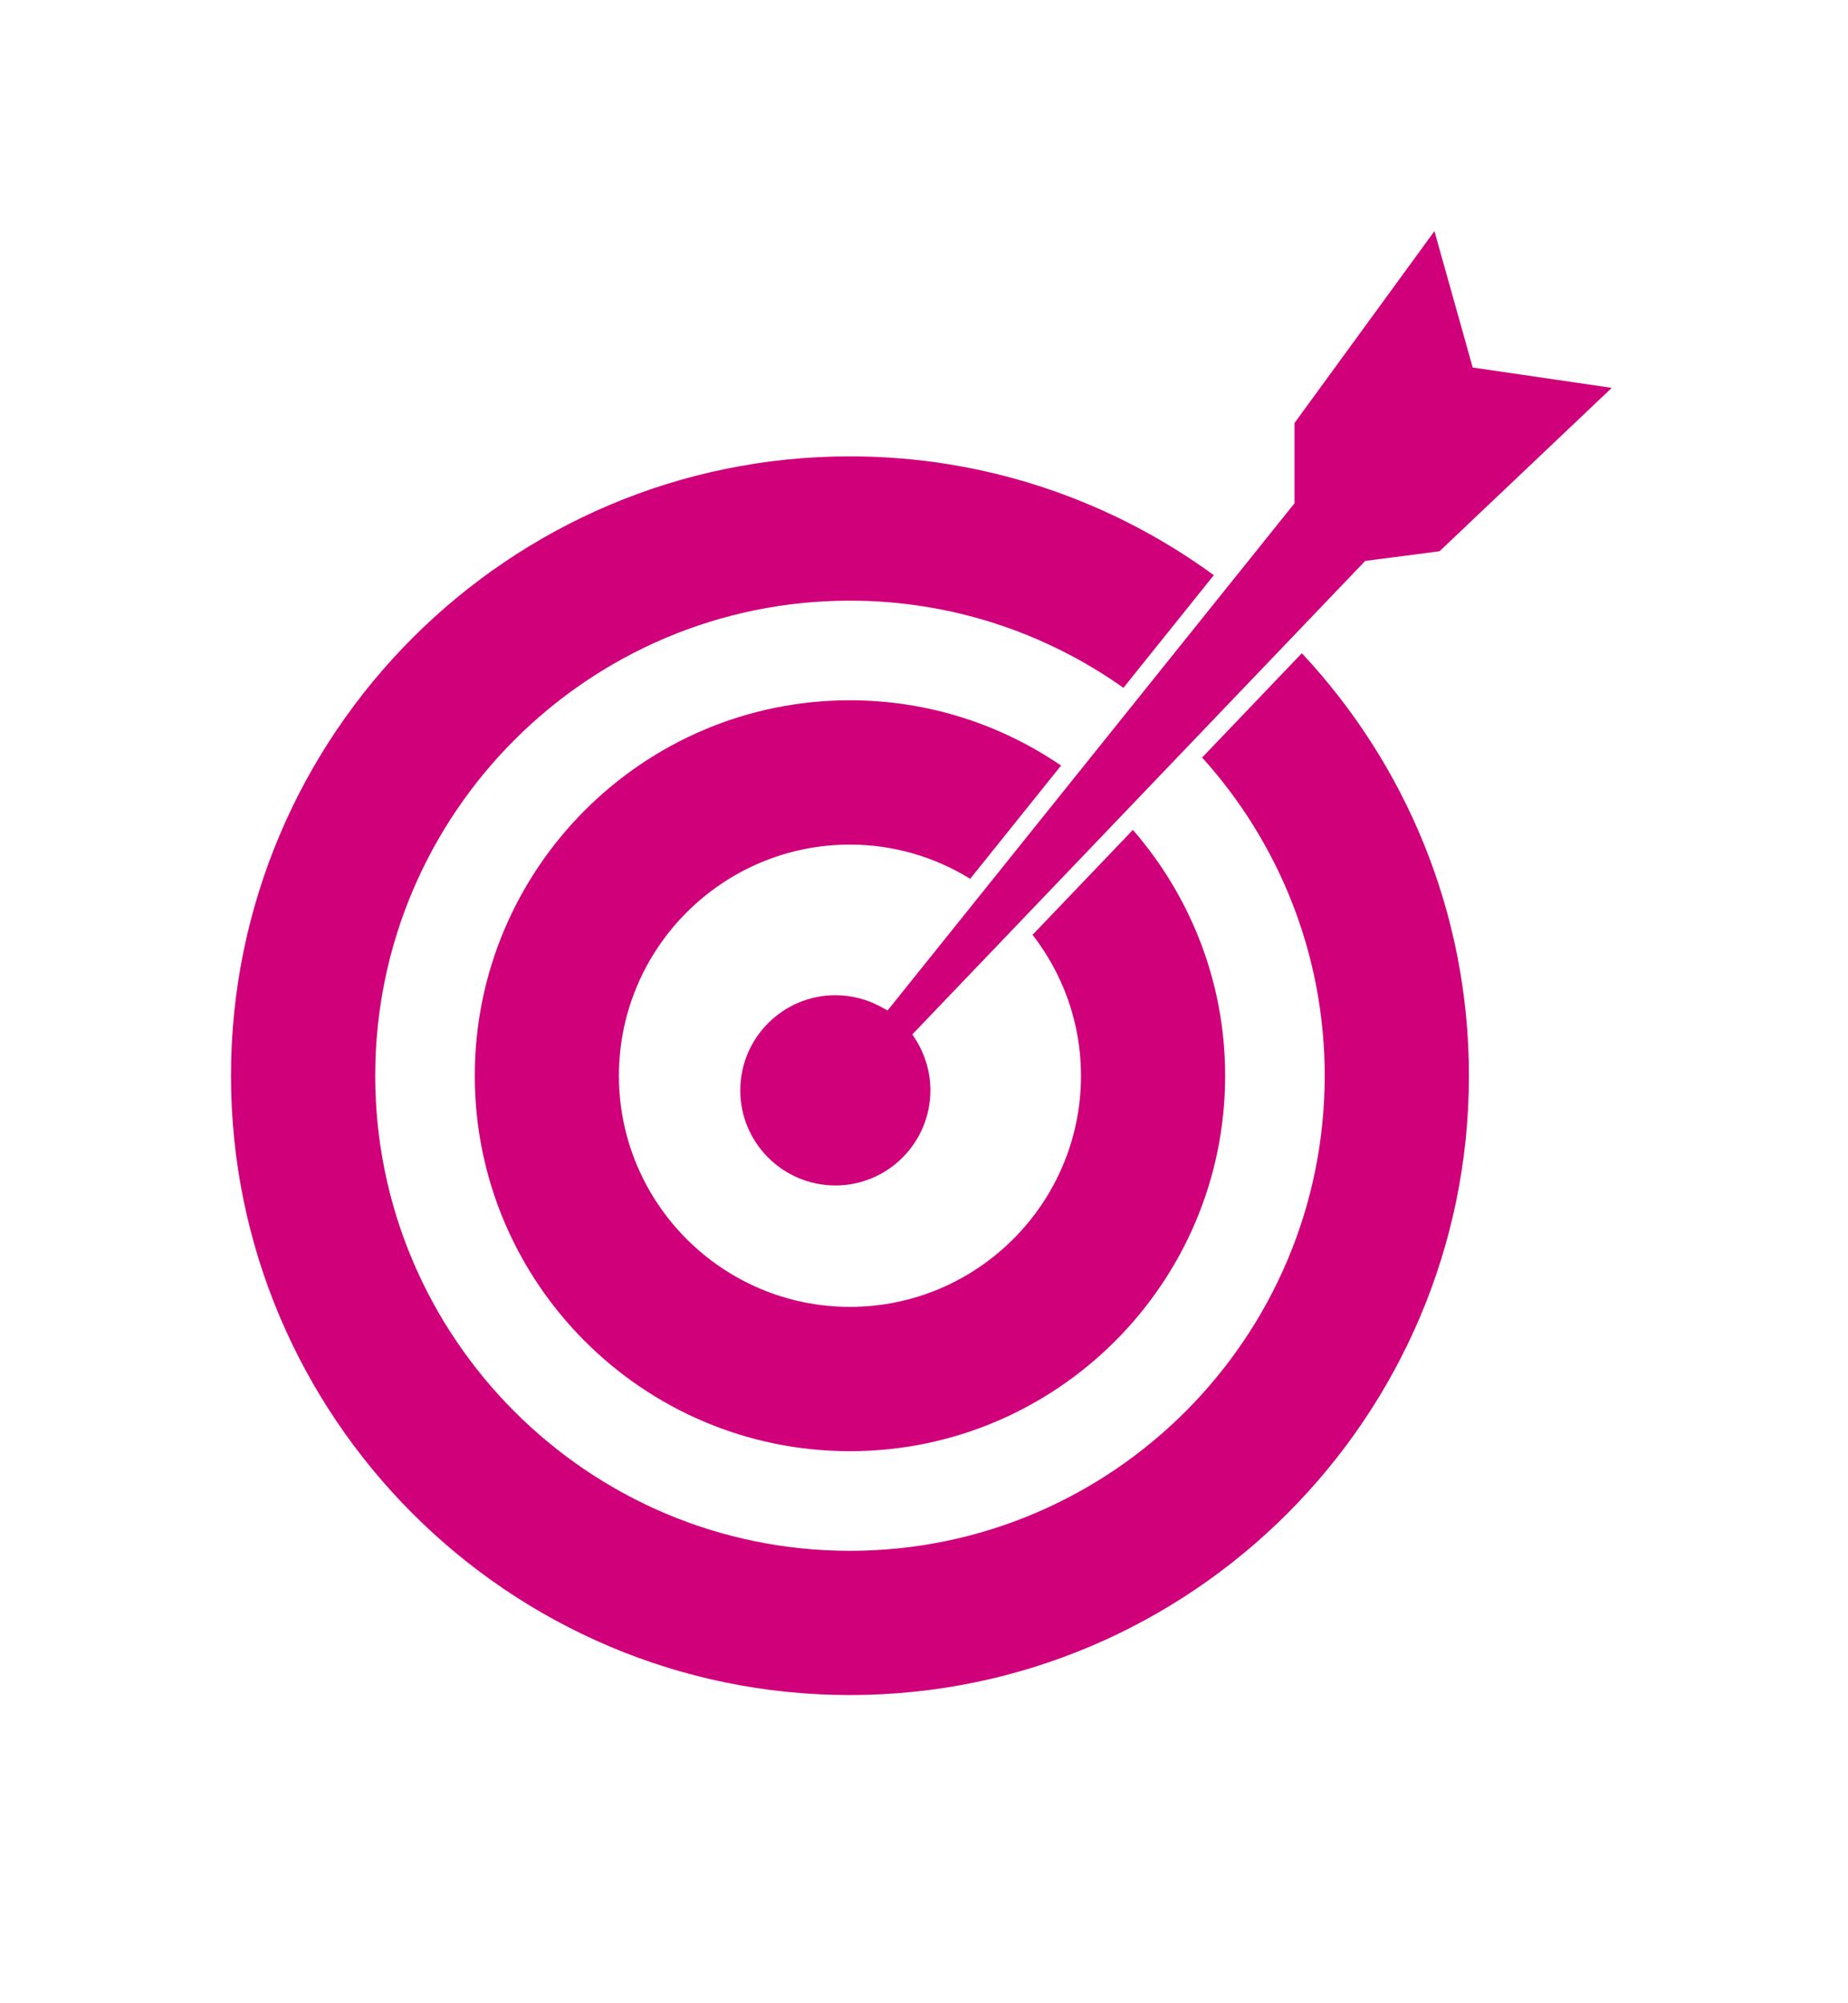
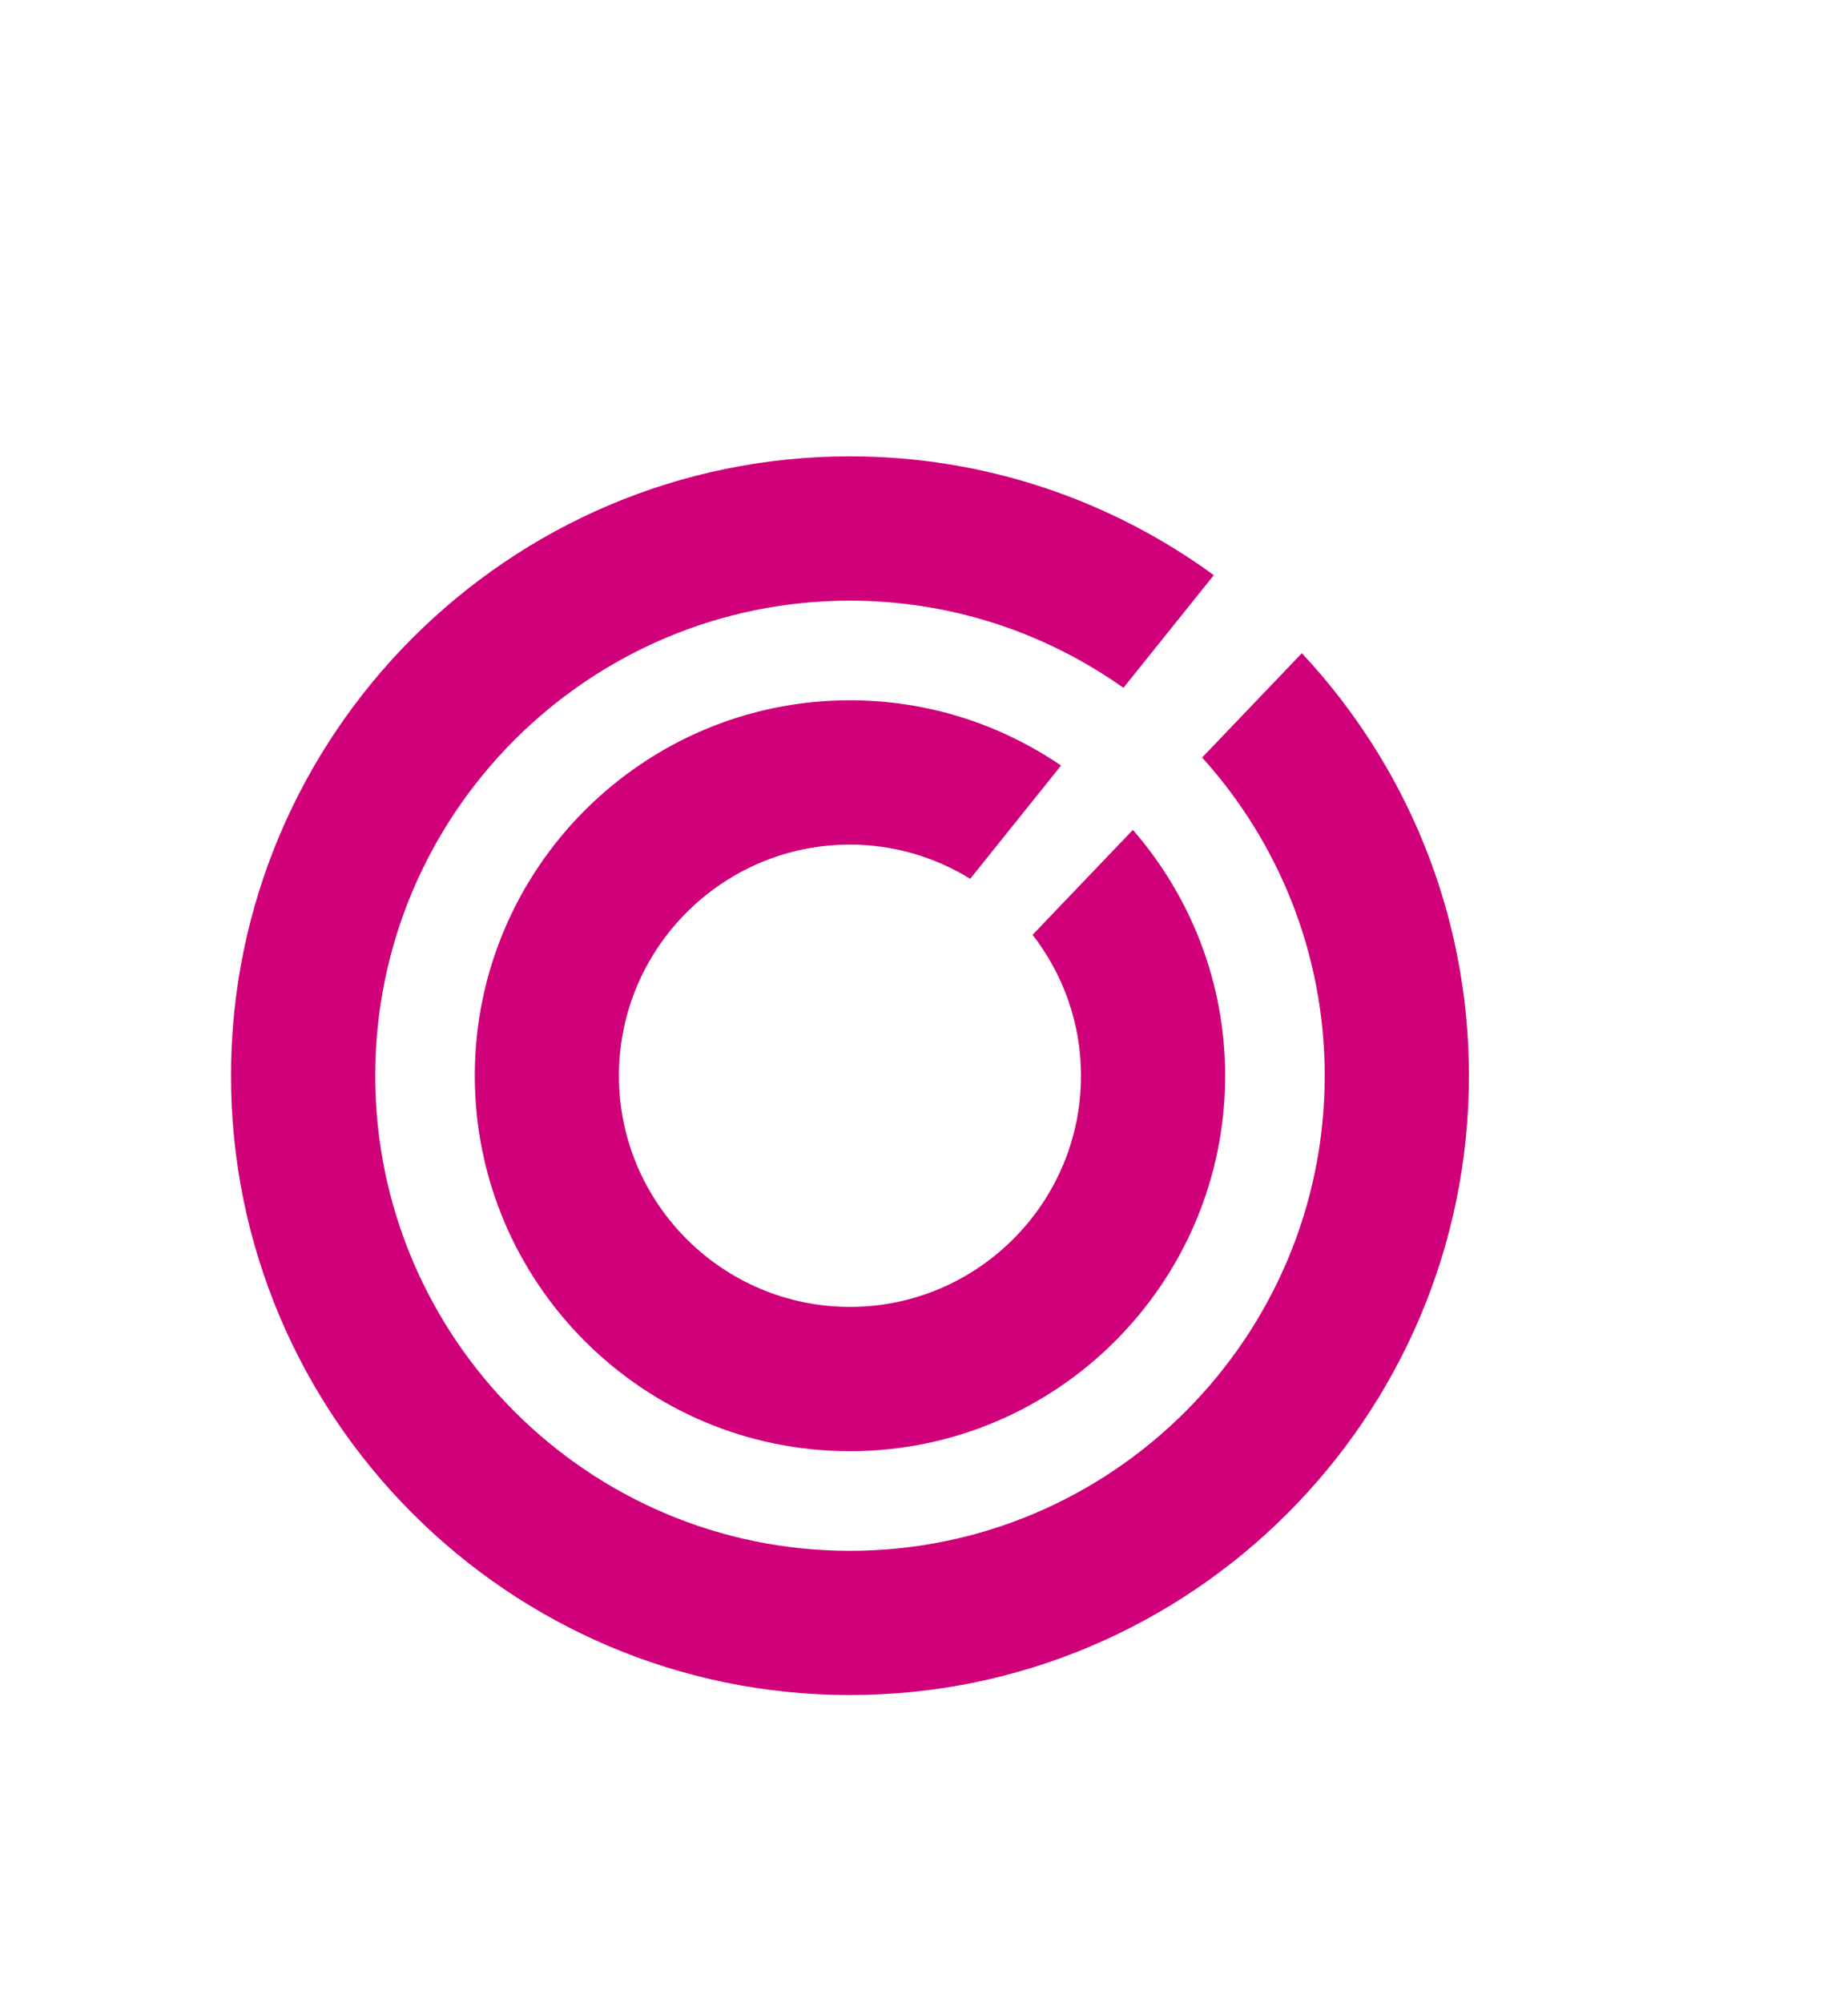
<svg xmlns="http://www.w3.org/2000/svg" width="24" height="26" viewBox="0 0 24 26" fill="none">
-   <path d="M19.126 4.77L18.629 3L16.812 5.49V6.532L11.527 13.115L11.441 13.068C11.261 12.969 11.056 12.917 10.849 12.917C10.168 12.917 9.614 13.471 9.614 14.152C9.614 14.832 10.168 15.386 10.849 15.386C11.53 15.386 12.083 14.832 12.083 14.152C12.083 13.923 12.019 13.698 11.898 13.502L11.849 13.425L17.73 7.28L18.695 7.155L20.932 5.034L19.126 4.77Z" fill="#D0007B" />
  <path d="M15.612 9.832C16.601 10.926 17.204 12.375 17.204 13.962C17.204 17.362 14.438 20.128 11.038 20.128C7.639 20.128 4.873 17.362 4.873 13.962C4.873 10.562 7.639 7.796 11.038 7.796C12.36 7.796 13.585 8.216 14.59 8.927L15.764 7.465C14.436 6.497 12.803 5.923 11.038 5.923C6.606 5.923 3 9.53 3 13.962C3 18.394 6.606 22 11.038 22C15.471 22 19.077 18.394 19.077 13.962C19.077 11.843 18.252 9.915 16.907 8.478L15.612 9.832Z" fill="#D0007B" />
  <path d="M13.41 12.133C13.803 12.64 14.039 13.273 14.039 13.962C14.039 15.616 12.692 16.962 11.038 16.962C9.384 16.962 8.038 15.616 8.038 13.962C8.038 12.308 9.384 10.962 11.038 10.962C11.611 10.962 12.145 11.126 12.6 11.406L13.78 9.936C12.998 9.403 12.054 9.089 11.038 9.089C8.351 9.089 6.166 11.275 6.166 13.962C6.166 16.649 8.351 18.835 11.038 18.835C13.725 18.835 15.911 16.649 15.911 13.962C15.911 12.742 15.457 11.627 14.713 10.771L13.41 12.133Z" fill="#D0007B" />
</svg>